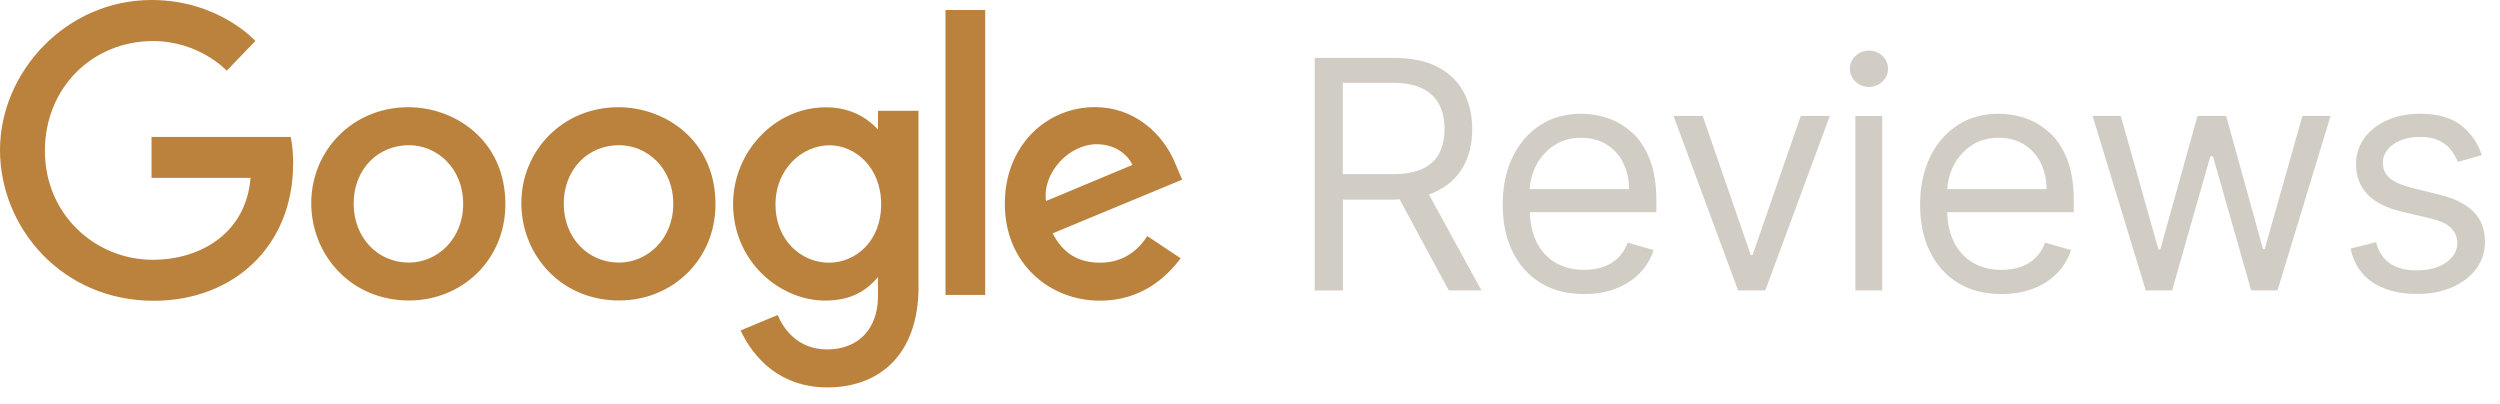
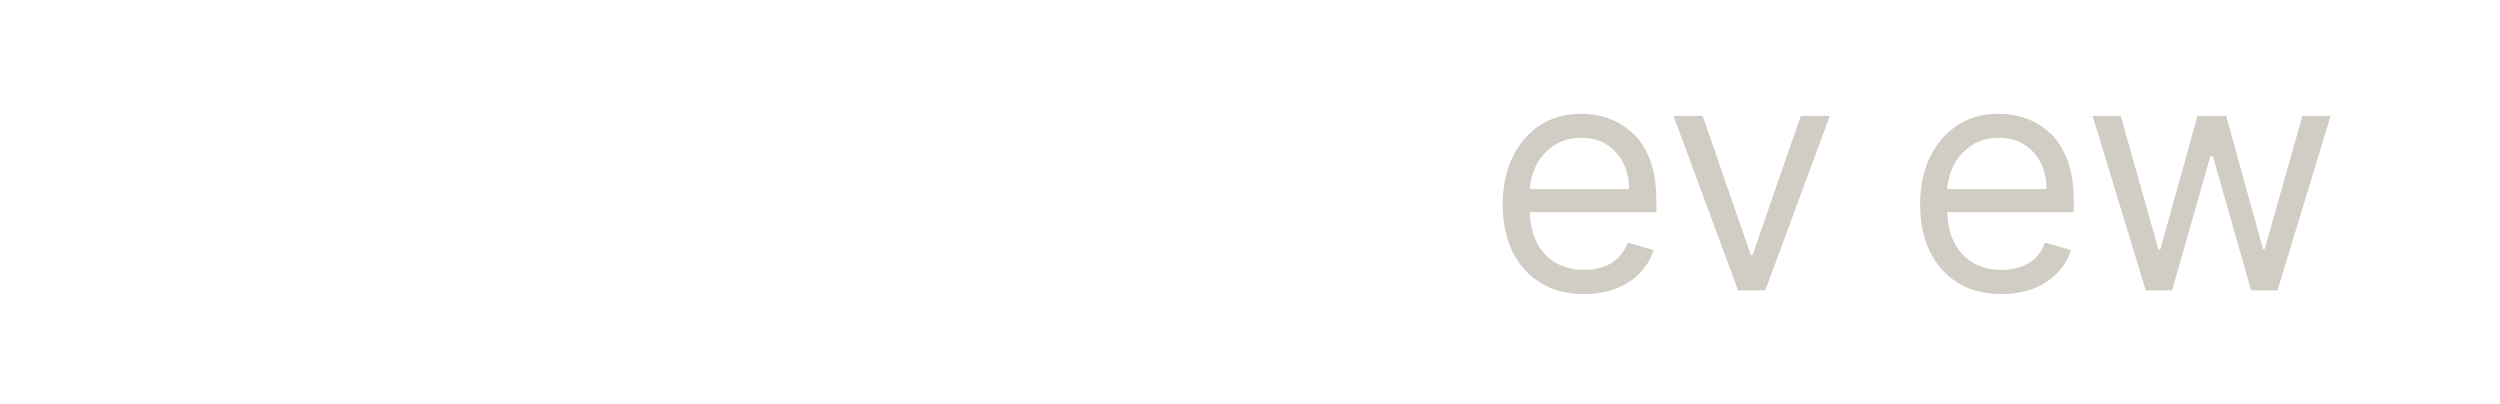
<svg xmlns="http://www.w3.org/2000/svg" id="Laag_1" data-name="Laag 1" width="260" height="42" version="1.1" viewBox="0 0 260 42">
  <defs>
    <style>
      .cls-1 {
        fill: #ba823d;
      }

      .cls-1, .cls-2 {
        stroke-width: 0px;
      }

      .cls-2 {
        fill: #d1ccc4;
      }
    </style>
  </defs>
-   <path class="cls-1" d="M30.49,17.06c0-1.79-.26-2.82-.26-2.82h-14.47v4.26h10.3c-.5,5.97-5.47,8.52-10.16,8.52-6,0-11.23-4.72-11.23-11.33S9.66,4.27,15.91,4.27c4.83,0,7.67,3.08,7.67,3.08l2.98-3.09S22.74,0,15.76,0C6.87,0,0,7.5,0,15.6s6.47,15.68,15.98,15.68c8.37,0,14.5-5.74,14.5-14.22M48.17,21.21c0,3.69-2.73,6.1-5.65,6.1-3.21,0-5.74-2.57-5.74-6.13s2.5-6.08,5.75-6.08c2.89,0,5.64,2.34,5.64,6.11M52.56,21.24c0-6.66-5.25-10.09-10.09-10.09-5.89,0-10.1,4.6-10.1,9.97s4.09,10.13,10.17,10.13c5.51,0,10.02-4.21,10.02-10.02M70.02,21.21c0,3.69-2.73,6.1-5.65,6.1-3.21,0-5.74-2.57-5.74-6.13s2.5-6.08,5.75-6.08c2.9,0,5.64,2.34,5.64,6.11M74.41,21.24c0-6.66-5.25-10.09-10.09-10.09-5.89,0-10.1,4.6-10.1,9.97s4.09,10.13,10.17,10.13c5.51,0,10.02-4.21,10.02-10.02M91.64,21.23c0,3.93-2.71,6.09-5.43,6.09-2.88,0-5.56-2.34-5.56-6.05s2.78-6.16,5.62-6.16c2.65,0,5.37,2.26,5.37,6.13M95.52,29.83V11.52h-4.21v1.95c-1.3-1.4-3.07-2.31-5.42-2.31h0c-5.4,0-9.65,4.73-9.65,10.04,0,6.05,4.92,10.06,9.56,10.06,2.87,0,4.39-1.14,5.51-2.44v1.98c0,3.47-2.11,5.54-5.28,5.54s-4.61-2.28-5.15-3.58l-3.86,1.61c1.37,2.9,4.13,5.92,9.04,5.92,5.37,0,9.47-3.38,9.47-10.48M98.33,30.67h4.13V1.04h-4.13v29.63ZM117.78,17.15l-9,3.76c-.39-2.91,2.37-5.91,5.28-5.91,1.84,0,3.16.98,3.72,2.15M122.94,18.67l-.7-1.64c-1.3-3.21-4.34-5.89-8.36-5.89h0c-5.1,0-9.38,4.05-9.38,10.04,0,6.33,4.77,10.09,9.87,10.09,4.25,0,6.86-2.33,8.42-4.41l-3.47-2.31c-.9,1.4-2.41,2.77-4.92,2.77-2.83,0-4.13-1.55-4.93-3.05l13.48-5.59h-.01Z" />
  <g>
-     <path class="cls-2" d="M149.56,19.81c1.2-.63,2.1-1.49,2.68-2.59s.87-2.37.87-3.79-.29-2.7-.87-3.81-1.48-2-2.69-2.64-2.76-.96-4.65-.96h-8.17v24.19h2.93v-9.45h5.29c.21,0,.4-.02.61-.03l5.11,9.47h3.4l-5.47-9.98c.34-.12.66-.25.97-.41h0ZM139.65,8.61h5.15c1.31,0,2.36.2,3.15.6s1.37.96,1.74,1.68.54,1.57.54,2.54-.18,1.8-.54,2.5c-.36.7-.93,1.23-1.72,1.61s-1.83.57-3.12.57h-5.2v-9.49h0Z" />
    <path class="cls-2" d="M169.77,13.83c-.76-.7-1.59-1.21-2.52-1.53s-1.85-.47-2.8-.47c-1.64,0-3.07.4-4.29,1.2s-2.18,1.91-2.86,3.33c-.68,1.42-1.02,3.06-1.02,4.92s.34,3.49,1.02,4.88,1.65,2.48,2.92,3.26,2.77,1.16,4.52,1.16c1.23,0,2.33-.19,3.32-.57s1.81-.92,2.48-1.61,1.15-1.49,1.43-2.4l-2.69-.76c-.24.63-.57,1.16-1,1.58s-.95.74-1.54.94-1.26.31-1.99.31c-1.13,0-2.11-.25-2.96-.74s-1.51-1.21-1.99-2.16c-.43-.86-.66-1.9-.7-3.1h13.16v-1.18c0-1.69-.22-3.12-.67-4.28s-1.05-2.09-1.81-2.79h0ZM159.09,19.67c.05-.84.26-1.64.63-2.39.43-.87,1.05-1.58,1.86-2.13s1.77-.82,2.88-.82c1.01,0,1.88.23,2.63.7s1.32,1.1,1.72,1.9.61,1.72.61,2.74h-10.33Z" />
    <polygon class="cls-2" points="182.27 26.52 182.08 26.52 177.08 12.06 174.05 12.06 180.76 30.2 183.59 30.2 190.3 12.06 187.28 12.06 182.27 26.52" />
-     <path class="cls-2" d="M194.37,5.26c-.54,0-1.01.19-1.4.56s-.58.81-.58,1.33.19.96.58,1.33.86.56,1.4.56,1.01-.19,1.4-.56.58-.81.58-1.33-.19-.96-.58-1.33-.86-.56-1.4-.56Z" />
-     <rect class="cls-2" x="192.96" y="12.06" width="2.79" height="18.14" />
    <path class="cls-2" d="M213.18,13.83c-.76-.7-1.59-1.21-2.52-1.53s-1.85-.47-2.8-.47c-1.64,0-3.07.4-4.29,1.2s-2.18,1.91-2.86,3.33c-.68,1.42-1.02,3.06-1.02,4.92s.34,3.49,1.02,4.88,1.65,2.48,2.92,3.26,2.77,1.16,4.52,1.16c1.23,0,2.33-.19,3.32-.57s1.81-.92,2.48-1.61,1.15-1.49,1.43-2.4l-2.69-.76c-.24.63-.57,1.16-1,1.58s-.95.74-1.54.94-1.26.31-1.99.31c-1.13,0-2.11-.25-2.96-.74s-1.51-1.21-1.99-2.16c-.43-.86-.66-1.9-.7-3.1h13.16v-1.18c0-1.69-.22-3.12-.67-4.28s-1.05-2.09-1.81-2.79h0ZM202.51,19.67c.05-.84.26-1.64.63-2.39.43-.87,1.05-1.58,1.86-2.13s1.77-.82,2.88-.82c1.01,0,1.88.23,2.63.7s1.32,1.1,1.72,1.9.61,1.72.61,2.74h-10.33Z" />
    <polygon class="cls-2" points="235.53 25.9 235.35 25.9 231.52 12.06 228.54 12.06 224.67 25.95 224.48 25.95 220.56 12.06 217.63 12.06 223.16 30.2 225.9 30.2 229.87 16.27 230.15 16.27 234.12 30.2 236.86 30.2 242.38 12.06 239.45 12.06 235.53 25.9" />
-     <path class="cls-2" d="M257.26,22.03c-.8-.81-2-1.41-3.63-1.8l-2.69-.66c-1.07-.27-1.86-.6-2.36-1s-.76-.95-.76-1.64c0-.78.37-1.42,1.1-1.93s1.66-.76,2.77-.76c.81,0,1.48.13,2,.39s.93.59,1.23.99c.3.4.53.81.69,1.22l2.5-.71c-.43-1.29-1.16-2.33-2.19-3.12s-2.44-1.18-4.23-1.18c-1.28,0-2.42.22-3.42.67s-1.8,1.07-2.37,1.85-.87,1.69-.87,2.72c0,1.25.39,2.29,1.16,3.12s1.99,1.44,3.66,1.84l3.02.71c.91.21,1.59.53,2.03.96s.66.96.66,1.59c0,.78-.38,1.45-1.15,2s-1.8.83-3.1.83c-1.14,0-2.06-.24-2.77-.73s-1.18-1.22-1.43-2.2l-2.65.66c.32,1.54,1.09,2.72,2.3,3.52s2.74,1.2,4.59,1.2c1.41,0,2.65-.24,3.71-.71,1.06-.47,1.89-1.12,2.49-1.94s.89-1.75.89-2.79c0-1.27-.4-2.3-1.19-3.11h0Z" />
  </g>
</svg>